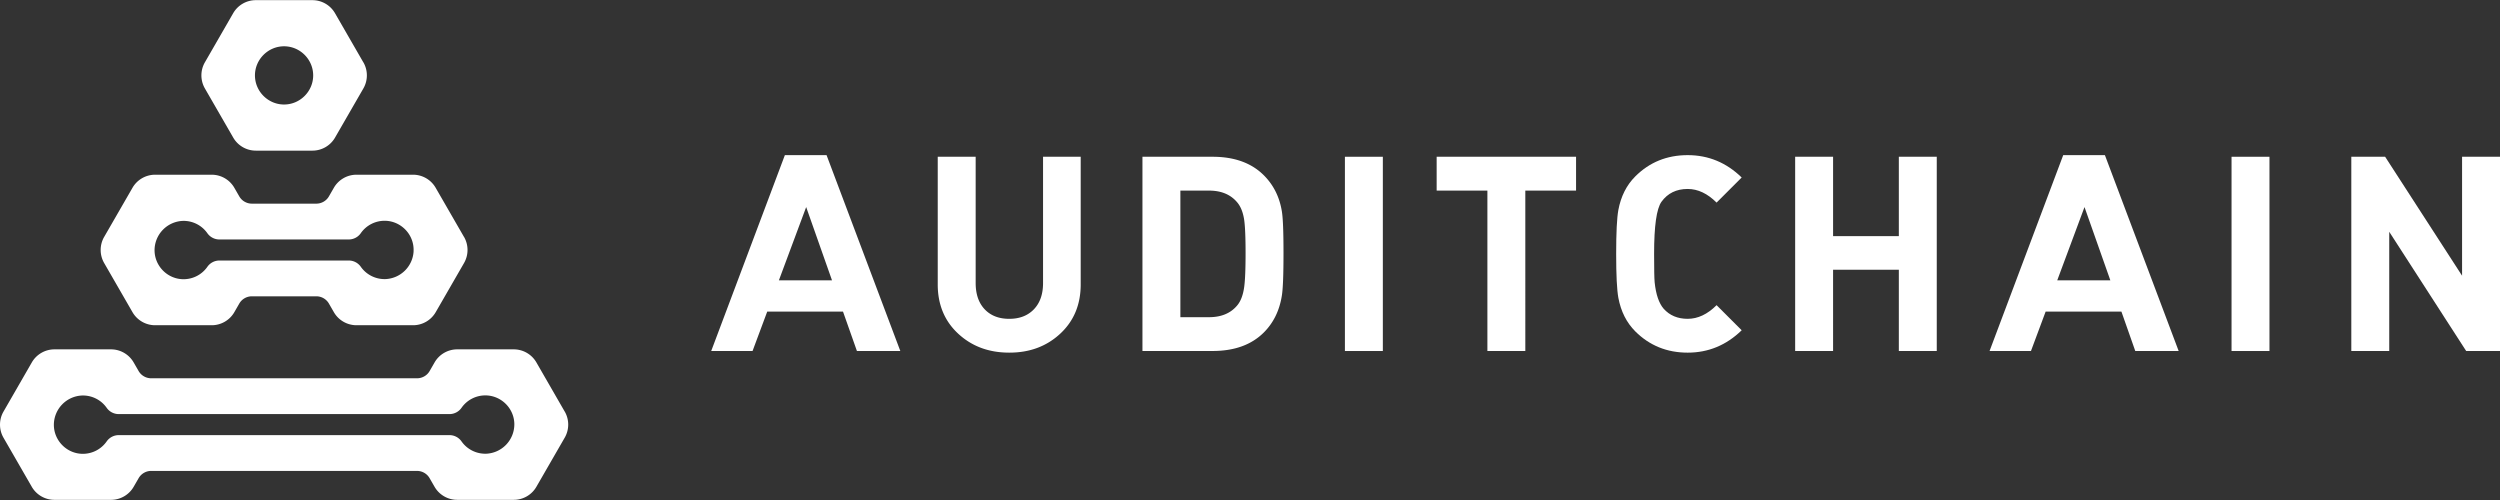
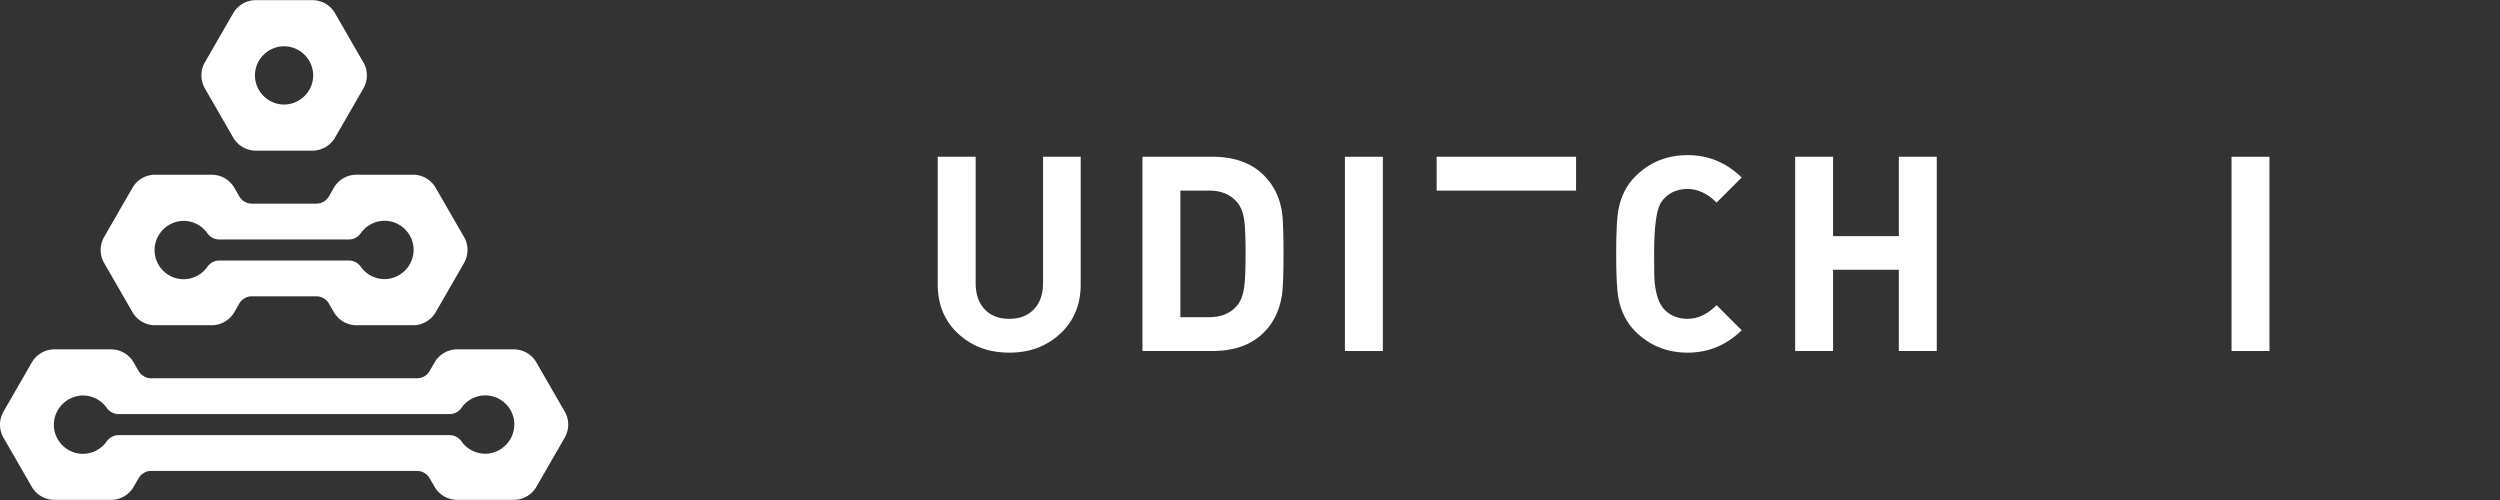
<svg xmlns="http://www.w3.org/2000/svg" xml:space="preserve" fill-rule="evenodd" stroke-linejoin="round" stroke-miterlimit="2" clip-rule="evenodd" viewBox="0 0 400 80" fill="#fff">
  <rect x="0" y="0" width="400" height="80" fill="#333333" stroke="none" />
  <path d="M66.175 40.226a4.709 4.709 0 0 1-4.545 4.43 4.646 4.646 0 0 1-3.894-1.961 2.354 2.354 0 0 0-1.913-1.012H35.089a2.352 2.352 0 0 0-1.913 1.01 4.646 4.646 0 0 1-3.805 1.982c-2.547 0-4.642-2.096-4.642-4.643a4.711 4.711 0 0 1 4.553-4.69 4.646 4.646 0 0 1 3.888 1.962 2.354 2.354 0 0 0 1.913 1.011h20.736a2.35 2.35 0 0 0 1.911-1.01 4.646 4.646 0 0 1 3.804-1.981c2.547 0 4.643 2.095 4.643 4.642 0 .087-.003.174-.007.26m8.068-2.32-4.533-7.862a4.177 4.177 0 0 0-3.615-2.09h-9.056c-1.49.002-2.872.8-3.616 2.092l-.793 1.377a2.323 2.323 0 0 1-2.011 1.16H40.298a2.323 2.323 0 0 1-2.012-1.16l-.793-1.377a4.179 4.179 0 0 0-3.615-2.091h-9.06a4.181 4.181 0 0 0-3.62 2.09l-4.532 7.86a4.19 4.19 0 0 0 0 4.182l4.532 7.86a4.181 4.181 0 0 0 3.62 2.09h9.06c1.49 0 2.871-.8 3.615-2.09l.793-1.378a2.323 2.323 0 0 1 2.012-1.16h10.316c.828 0 1.595.443 2.01 1.16l.794 1.377a4.179 4.179 0 0 0 3.616 2.091h9.06a4.181 4.181 0 0 0 3.62-2.09l4.531-7.86a4.19 4.19 0 0 0 0-4.182M77.74 72.595a4.647 4.647 0 0 1-3.891-1.963 2.352 2.352 0 0 0-1.913-1.012H18.978a2.352 2.352 0 0 0-1.913 1.01 4.646 4.646 0 0 1-3.805 1.982c-2.547 0-4.642-2.096-4.642-4.642a4.711 4.711 0 0 1 4.553-4.69 4.647 4.647 0 0 1 3.892 1.963 2.352 2.352 0 0 0 1.913 1.012h52.958a2.35 2.35 0 0 0 1.913-1.01 4.646 4.646 0 0 1 3.804-1.982c2.547 0 4.643 2.096 4.643 4.642a4.711 4.711 0 0 1-4.553 4.692m12.613-6.743-4.532-7.867a4.177 4.177 0 0 0-3.615-2.09h-9.064a4.179 4.179 0 0 0-3.608 2.09l-.793 1.378a2.323 2.323 0 0 1-2.012 1.16H24.19a2.323 2.323 0 0 1-2.012-1.16l-.795-1.378a4.179 4.179 0 0 0-3.615-2.09h-9.06c-1.49 0-2.872.8-3.616 2.09L.56 65.854a4.19 4.19 0 0 0 0 4.182l4.53 7.86a4.181 4.181 0 0 0 3.617 2.079h9.065c1.49 0 2.871-.8 3.615-2.091l.795-1.377a2.323 2.323 0 0 1 2.012-1.161h42.53c.829 0 1.597.443 2.011 1.16l.794 1.378a4.179 4.179 0 0 0 3.615 2.09h9.062c1.49.002 2.873-.797 3.617-2.088l4.532-7.86a4.19 4.19 0 0 0 0-4.181M45.457 16.722h-.006c-2.555 0-4.658-2.102-4.658-4.658 0-2.555 2.103-4.657 4.658-4.657 2.554 0 4.657 2.101 4.658 4.655v.004c0 2.553-2.1 4.654-4.652 4.656m12.677-6.749-4.532-7.859A4.179 4.179 0 0 0 49.987.025h-9.062c-1.49 0-2.871.798-3.616 2.09L32.783 9.97a4.194 4.194 0 0 0 0 4.182l4.532 7.86a4.177 4.177 0 0 0 3.615 2.09h9.063c1.49 0 2.871-.799 3.615-2.09l4.532-7.86a4.19 4.19 0 0 0 0-4.182M172.912 45.51c0 3.225-1.091 5.85-3.275 7.88-2.184 2.028-4.904 3.039-8.163 3.032-3.261 0-5.983-1.01-8.163-3.033-2.18-2.022-3.271-4.648-3.273-7.878V25.082h6.068v20.21c0 1.776.48 3.173 1.441 4.192.962 1.019 2.271 1.528 3.929 1.528s2.975-.51 3.95-1.528c.975-1.019 1.462-2.416 1.462-4.192v-20.21h6.024v20.429ZM199.292 40.491c0-2.501-.073-4.262-.219-5.282-.174-1.193-.537-2.124-1.09-2.794-1.049-1.28-2.562-1.92-4.54-1.92h-4.583v20.254h4.583c1.978 0 3.493-.64 4.54-1.92.55-.67.914-1.645 1.09-2.925.146-1.076.219-2.881.219-5.417m6.068 0c0 3.464-.087 5.734-.263 6.811-.377 2.386-1.339 4.35-2.88 5.892-1.98 1.98-4.714 2.969-8.206 2.967h-11.219V25.082h11.22c3.49 0 6.226.99 8.205 2.968 1.547 1.547 2.507 3.468 2.88 5.762.176 1.048.263 3.275.263 6.68" />
  <path d="M215.186 25.082h6.068v31.08h-6.068z" />
-   <path d="M252.169 30.495h-8.118V56.16h-6.068V30.495h-8.119v-5.413h22.305v5.413ZM278.67 52.844c-2.452 2.387-5.332 3.58-8.643 3.58-3.312 0-6.105-1.134-8.382-3.404-1.396-1.398-2.3-3.188-2.708-5.37-.234-1.28-.35-3.623-.35-7.027 0-3.405.116-5.748.35-7.03.408-2.181 1.31-3.97 2.708-5.367 2.271-2.27 5.064-3.405 8.382-3.405 3.317 0 6.197 1.193 8.642 3.579l-4.015 4.015c-1.457-1.454-2.999-2.181-4.627-2.181-1.805 0-3.204.684-4.192 2.052-.787 1.106-1.18 3.885-1.178 8.337 0 2.416.029 3.93.087 4.54.203 1.95.685 3.361 1.441 4.234.961 1.077 2.242 1.615 3.842 1.615 1.63 0 3.172-.728 4.627-2.184l4.015 4.016ZM309.882 56.161h-6.068V43.155h-10.521V56.16h-6.068V25.082h6.068v12.703h10.52V25.082h6.069v31.08Z" />
+   <path d="M252.169 30.495h-8.118h-6.068V30.495h-8.119v-5.413h22.305v5.413ZM278.67 52.844c-2.452 2.387-5.332 3.58-8.643 3.58-3.312 0-6.105-1.134-8.382-3.404-1.396-1.398-2.3-3.188-2.708-5.37-.234-1.28-.35-3.623-.35-7.027 0-3.405.116-5.748.35-7.03.408-2.181 1.31-3.97 2.708-5.367 2.271-2.27 5.064-3.405 8.382-3.405 3.317 0 6.197 1.193 8.642 3.579l-4.015 4.015c-1.457-1.454-2.999-2.181-4.627-2.181-1.805 0-3.204.684-4.192 2.052-.787 1.106-1.18 3.885-1.178 8.337 0 2.416.029 3.93.087 4.54.203 1.95.685 3.361 1.441 4.234.961 1.077 2.242 1.615 3.842 1.615 1.63 0 3.172-.728 4.627-2.184l4.015 4.016ZM309.882 56.161h-6.068V43.155h-10.521V56.16h-6.068V25.082h6.068v12.703h10.52V25.082h6.069v31.08Z" />
  <path d="M357.046 25.082h6.068v31.08h-6.068z" />
-   <path d="M393.932 25.082v19.032l-12.31-19.032h-5.412v31.08h6.068V37.086l12.31 19.074H400V25.082h-6.068ZM329.157 44.857l4.364-11.726 4.136 11.726h-8.5Zm12.486 11.304h6.943l-11.8-31.336h-6.673l-11.784 31.336h6.625l2.346-6.302h12.127l2.216 6.302ZM124.621 44.857l4.366-11.726 4.135 11.726h-8.5Zm12.486 11.304h6.943l-11.8-31.336h-6.673l-11.784 31.336h6.615l2.346-6.302h12.127l2.226 6.302Z" />
</svg>